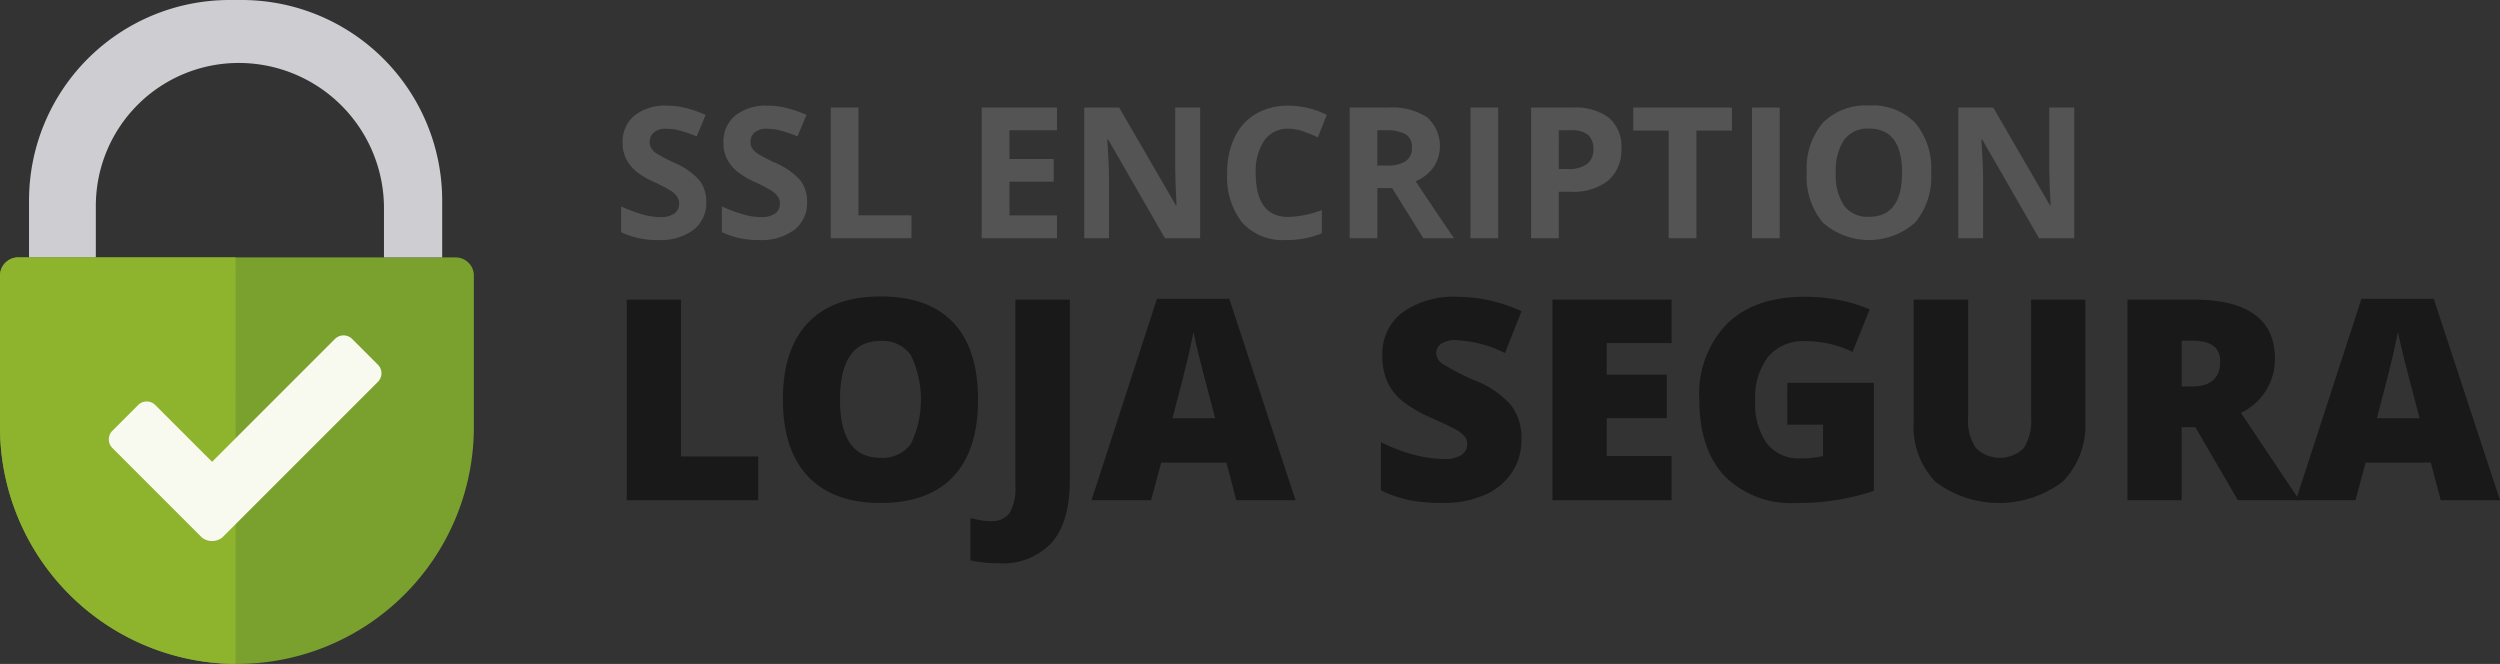
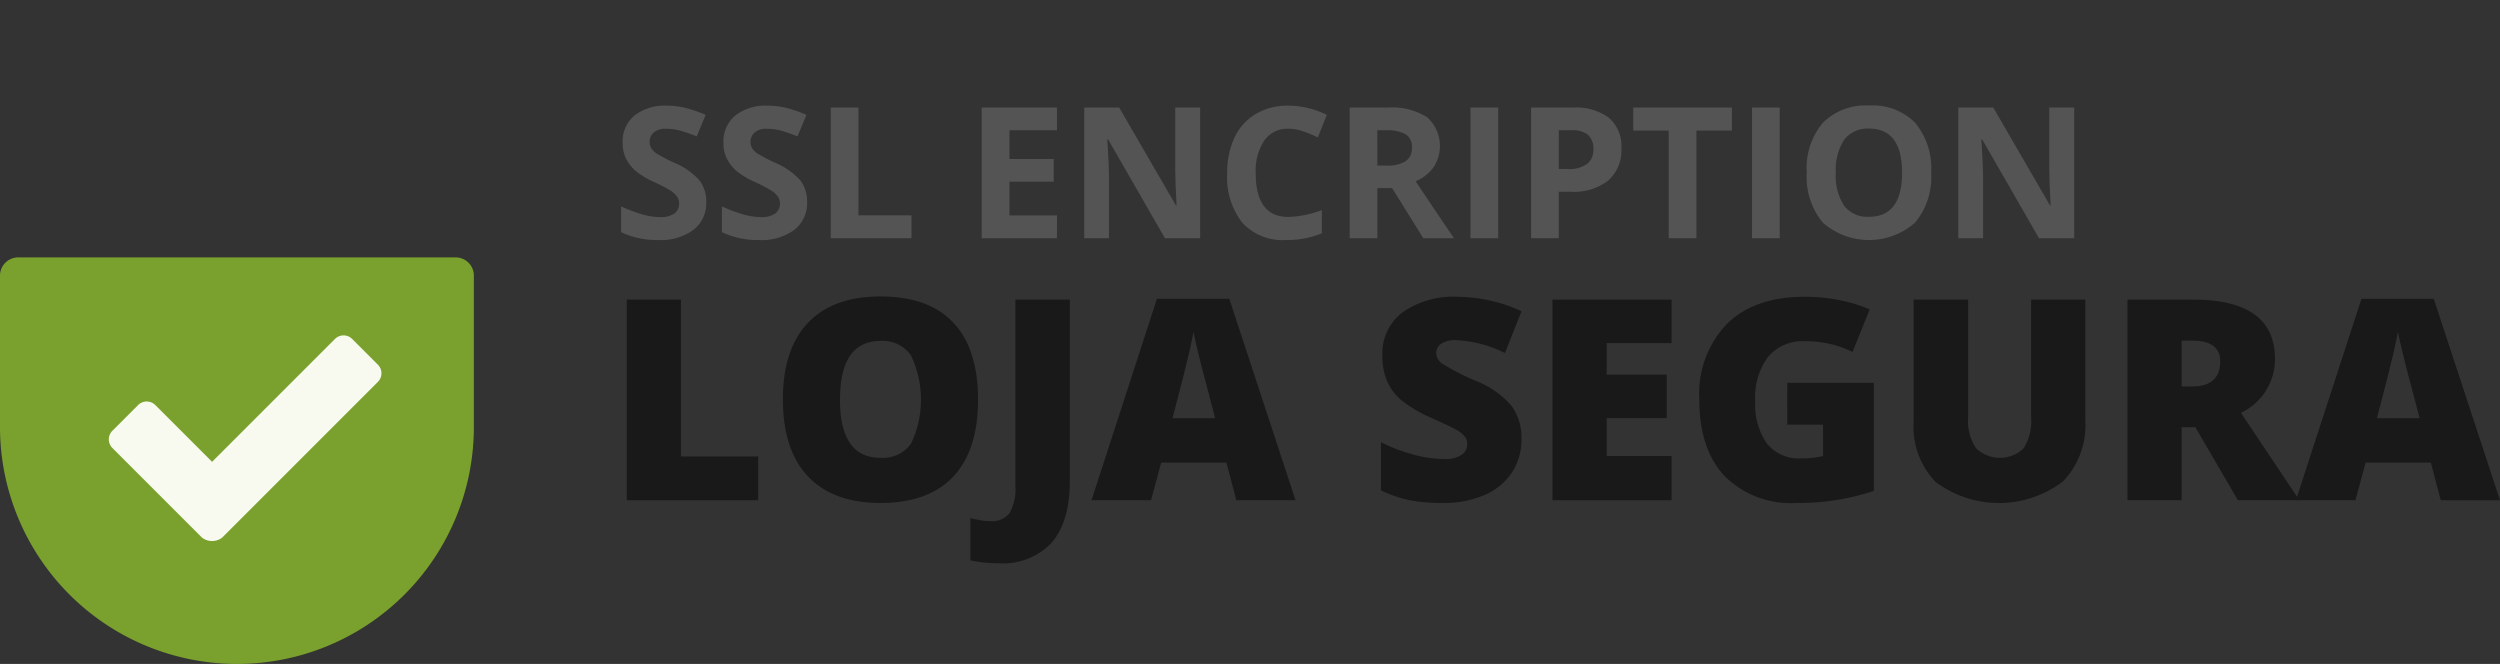
<svg xmlns="http://www.w3.org/2000/svg" width="241.504" height="64.138" viewBox="0 0 241.504 64.138">
  <rect x="0" y="0" width="241.504" height="64.138" fill="#333333" stroke="none" />
  <g id="Group_6" data-name="Group 6" transform="translate(-129 -55)">
    <g id="Group_5" data-name="Group 5" transform="translate(-421.885 -361.533)">
      <g id="Group_1" data-name="Group 1" transform="translate(550.885 416.533)">
        <path id="Rectangle_1" data-name="Rectangle 1" d="M1.761,0H44.015a1.761,1.761,0,0,1,1.761,1.761V16.393A22.88,22.88,0,0,1,22.9,39.273h0A22.9,22.9,0,0,1,0,16.377V1.761A1.761,1.761,0,0,1,1.761,0Z" transform="translate(0 24.865)" fill="#7aa12d" />
-         <path id="Path_1" data-name="Path 1" d="M562.116,441.4v-4.985a13.8,13.8,0,0,1,13.8-13.8h0A14.031,14.031,0,0,1,589.95,436.64V441.4h5.624v-5.491A19.374,19.374,0,0,0,576.2,416.533h-1.164a19.374,19.374,0,0,0-19.374,19.374V441.4Z" transform="translate(-552.858 -416.533)" fill="#cdcdd2" />
-         <path id="Path_2" data-name="Path 2" d="M573.646,458.886h-21a1.761,1.761,0,0,0-1.761,1.761v14.616a22.894,22.894,0,0,0,22.76,22.893Z" transform="translate(-550.885 -434.021)" fill="#8eb32d" />
        <path id="Path_3" data-name="Path 3" d="M594.783,474.551l-2.487-2.487a1.174,1.174,0,0,0-1.66,0l-11.87,11.87-5.486-5.485a1.174,1.174,0,0,0-1.66,0l-2.487,2.487a1.174,1.174,0,0,0,0,1.66l8.66,8.661a1.6,1.6,0,0,0,1.945,0l15.046-15.046A1.174,1.174,0,0,0,594.783,474.551Z" transform="translate(-558.278 -439.321)" fill="#f8f9ef" />
      </g>
      <g id="Group_4" data-name="Group 4" transform="translate(610.883 426.726)">
        <g id="Group_2" data-name="Group 2" transform="translate(0)">
          <path id="Path_4" data-name="Path 4" d="M661.309,443.223a3.263,3.263,0,0,1-1.23,2.694,5.343,5.343,0,0,1-3.423.984,8.034,8.034,0,0,1-3.574-.76v-2.486a14.714,14.714,0,0,0,2.163.8,6.412,6.412,0,0,0,1.619.233,2.3,2.3,0,0,0,1.351-.337,1.152,1.152,0,0,0,.471-1,1.108,1.108,0,0,0-.207-.66,2.319,2.319,0,0,0-.609-.557,15.694,15.694,0,0,0-1.636-.855,7.753,7.753,0,0,1-1.735-1.045,3.911,3.911,0,0,1-.923-1.165,3.318,3.318,0,0,1-.345-1.554,3.26,3.26,0,0,1,1.135-2.633,4.717,4.717,0,0,1,3.138-.959,7.431,7.431,0,0,1,1.878.233,13,13,0,0,1,1.869.656l-.864,2.081a12.747,12.747,0,0,0-1.671-.578,5.385,5.385,0,0,0-1.3-.164,1.719,1.719,0,0,0-1.165.353,1.169,1.169,0,0,0-.406.924,1.139,1.139,0,0,0,.164.617,1.791,1.791,0,0,0,.522.51,16.074,16.074,0,0,0,1.7.885,6.764,6.764,0,0,1,2.426,1.7A3.312,3.312,0,0,1,661.309,443.223Z" transform="translate(-653.082 -433.907)" fill="#535453" />
          <path id="Path_5" data-name="Path 5" d="M677.9,443.223a3.263,3.263,0,0,1-1.231,2.694,5.342,5.342,0,0,1-3.423.984,8.037,8.037,0,0,1-3.574-.76v-2.486a14.762,14.762,0,0,0,2.163.8,6.416,6.416,0,0,0,1.619.233,2.3,2.3,0,0,0,1.351-.337,1.152,1.152,0,0,0,.47-1,1.1,1.1,0,0,0-.207-.66,2.321,2.321,0,0,0-.609-.557,15.664,15.664,0,0,0-1.636-.855,7.739,7.739,0,0,1-1.735-1.045,3.914,3.914,0,0,1-.924-1.165,3.326,3.326,0,0,1-.345-1.554,3.26,3.26,0,0,1,1.135-2.633,4.718,4.718,0,0,1,3.138-.959,7.431,7.431,0,0,1,1.878.233,12.952,12.952,0,0,1,1.869.656l-.864,2.081a12.743,12.743,0,0,0-1.67-.578,5.386,5.386,0,0,0-1.3-.164,1.72,1.72,0,0,0-1.165.353,1.169,1.169,0,0,0-.406.924,1.143,1.143,0,0,0,.164.617,1.791,1.791,0,0,0,.523.51,16.1,16.1,0,0,0,1.7.885,6.761,6.761,0,0,1,2.426,1.7A3.313,3.313,0,0,1,677.9,443.223Z" transform="translate(-659.932 -433.907)" fill="#535453" />
          <path id="Path_6" data-name="Path 6" d="M687.582,446.855V434.233h2.677v10.412h5.119v2.21Z" transform="translate(-667.328 -434.035)" fill="#535453" />
          <path id="Path_7" data-name="Path 7" d="M719.69,446.855h-7.27V434.233h7.27v2.193H715.1V439.2h4.274v2.193H715.1v3.255h4.593Z" transform="translate(-677.584 -434.035)" fill="#535453" />
-           <path id="Path_8" data-name="Path 8" d="M740.486,446.855h-3.4l-5.491-9.548h-.078q.164,2.529.164,3.609v5.939h-2.391V434.233h3.376l5.482,9.454h.06q-.129-2.46-.129-3.479v-5.975h2.409Z" transform="translate(-684.549 -434.035)" fill="#535453" />
+           <path id="Path_8" data-name="Path 8" d="M740.486,446.855h-3.4l-5.491-9.548h-.078q.164,2.529.164,3.609v5.939h-2.391V434.233h3.376l5.482,9.454h.06q-.129-2.46-.129-3.479v-5.975h2.409" transform="translate(-684.549 -434.035)" fill="#535453" />
          <path id="Path_9" data-name="Path 9" d="M758.74,436.152a2.727,2.727,0,0,0-2.34,1.135,5.284,5.284,0,0,0-.828,3.164q0,4.222,3.168,4.222a10.012,10.012,0,0,0,3.22-.665v2.245a8.946,8.946,0,0,1-3.471.647,5.292,5.292,0,0,1-4.213-1.67,7.073,7.073,0,0,1-1.459-4.8,7.827,7.827,0,0,1,.717-3.449,5.183,5.183,0,0,1,2.059-2.271,6.093,6.093,0,0,1,3.147-.79,8.5,8.5,0,0,1,3.7.889l-.864,2.176a14.494,14.494,0,0,0-1.424-.587A4.256,4.256,0,0,0,758.74,436.152Z" transform="translate(-694.265 -433.907)" fill="#535453" />
          <path id="Path_10" data-name="Path 10" d="M775.641,442.012v4.843h-2.676V434.233h3.677a6.3,6.3,0,0,1,3.808.937,3.733,3.733,0,0,1,.621,4.826,4.054,4.054,0,0,1-1.735,1.36q2.849,4.256,3.712,5.5h-2.969l-3.013-4.843Zm0-2.176h.864a3.306,3.306,0,0,0,1.874-.423,1.51,1.51,0,0,0,.6-1.33,1.38,1.38,0,0,0-.618-1.277,3.749,3.749,0,0,0-1.912-.38h-.812Z" transform="translate(-702.584 -434.035)" fill="#535453" />
          <path id="Path_11" data-name="Path 11" d="M792.847,446.855V434.233h2.677v12.622Z" transform="translate(-710.794 -434.035)" fill="#535453" />
          <path id="Path_12" data-name="Path 12" d="M811.538,438.17a3.857,3.857,0,0,1-1.274,3.117,5.443,5.443,0,0,1-3.621,1.079h-1.149v4.489h-2.676V434.233h4.032a5.361,5.361,0,0,1,3.492.989A3.6,3.6,0,0,1,811.538,438.17Zm-6.044,2h.881a2.931,2.931,0,0,0,1.848-.488,1.706,1.706,0,0,0,.614-1.42,1.751,1.751,0,0,0-.514-1.39,2.411,2.411,0,0,0-1.61-.449h-1.218Z" transform="translate(-714.911 -434.035)" fill="#535453" />
          <path id="Path_13" data-name="Path 13" d="M825.731,446.855h-2.676V436.46h-3.427v-2.227h9.531v2.227h-3.427Z" transform="translate(-721.852 -434.035)" fill="#535453" />
          <path id="Path_14" data-name="Path 14" d="M839.171,446.855V434.233h2.676v12.622Z" transform="translate(-729.922 -434.035)" fill="#535453" />
          <path id="Path_15" data-name="Path 15" d="M860.2,440.388a6.851,6.851,0,0,1-1.554,4.818,6.737,6.737,0,0,1-8.91,0,6.876,6.876,0,0,1-1.554-4.835,6.783,6.783,0,0,1,1.558-4.813,5.829,5.829,0,0,1,4.468-1.662,5.747,5.747,0,0,1,4.451,1.675A6.867,6.867,0,0,1,860.2,440.388Zm-9.212,0a5.27,5.27,0,0,0,.8,3.185,2.809,2.809,0,0,0,2.4,1.071q3.2,0,3.2-4.256t-3.185-4.265A2.827,2.827,0,0,0,851.8,437.2,5.25,5.25,0,0,0,850.992,440.388Z" transform="translate(-733.644 -433.895)" fill="#535453" />
          <path id="Path_16" data-name="Path 16" d="M884.311,446.855h-3.4l-5.491-9.548h-.078q.164,2.529.164,3.609v5.939h-2.391V434.233h3.376l5.482,9.454h.06q-.129-2.46-.13-3.479v-5.975h2.409Z" transform="translate(-743.937 -434.035)" fill="#535453" />
        </g>
        <g id="Group_3" data-name="Group 3" transform="translate(0.548 18.445)">
          <path id="Path_17" data-name="Path 17" d="M654.015,485.212v-19.38h5.236v15.151h7.463v4.229Z" transform="translate(-654.015 -465.527)" fill="#191919" />
          <path id="Path_18" data-name="Path 18" d="M698.56,475.281q0,4.892-2.4,7.437t-7.026,2.546q-4.561,0-6.993-2.559t-2.433-7.45q0-4.838,2.42-7.39t7.032-2.551q4.626,0,7.012,2.531T698.56,475.281Zm-13.336,0q0,5.621,3.911,5.621a3.363,3.363,0,0,0,2.949-1.365,9.912,9.912,0,0,0-.013-8.544,3.324,3.324,0,0,0-2.91-1.385Q685.225,469.607,685.225,475.281Z" transform="translate(-664.625 -465.313)" fill="#191919" />
          <path id="Path_19" data-name="Path 19" d="M713.272,491.3a12.783,12.783,0,0,1-2.717-.279v-4.069q.425.079.9.178a5.025,5.025,0,0,0,1.034.1,2.12,2.12,0,0,0,1.856-.782,4.79,4.79,0,0,0,.557-2.678V465.832h5.263v17.484q0,3.937-1.724,5.959A6.418,6.418,0,0,1,713.272,491.3Z" transform="translate(-677.362 -465.527)" fill="#191919" />
          <path id="Path_20" data-name="Path 20" d="M744.477,485.156l-.955-3.632h-6.3l-.981,3.632h-5.753l6.323-19.46H743.8l6.4,19.46Zm-2.042-7.927-.835-3.182q-.292-1.06-.709-2.743t-.55-2.413q-.12.676-.471,2.227t-1.557,6.112Z" transform="translate(-685.594 -465.471)" fill="#191919" />
          <path id="Path_21" data-name="Path 21" d="M791.687,479.13a5.715,5.715,0,0,1-.915,3.2,5.989,5.989,0,0,1-2.638,2.174,9.785,9.785,0,0,1-4.043.776,16.378,16.378,0,0,1-3.248-.272,12.057,12.057,0,0,1-2.731-.948V479.4a15.565,15.565,0,0,0,3.115,1.2,11.61,11.61,0,0,0,2.969.431,2.887,2.887,0,0,0,1.71-.4,1.243,1.243,0,0,0,.543-1.041,1.147,1.147,0,0,0-.218-.7,2.562,2.562,0,0,0-.7-.6q-.484-.3-2.578-1.246a12.347,12.347,0,0,1-2.843-1.67,5.121,5.121,0,0,1-1.4-1.856,6.154,6.154,0,0,1-.458-2.479,4.968,4.968,0,0,1,1.949-4.175,8.589,8.589,0,0,1,5.355-1.5,15.024,15.024,0,0,1,6.137,1.393l-1.6,4.043a11.631,11.631,0,0,0-4.693-1.246,2.444,2.444,0,0,0-1.485.358,1.082,1.082,0,0,0-.464.888,1.281,1.281,0,0,0,.589,1.021,22.51,22.51,0,0,0,3.2,1.644,8.863,8.863,0,0,1,3.48,2.419A5.257,5.257,0,0,1,791.687,479.13Z" transform="translate(-705.258 -465.331)" fill="#191919" />
          <path id="Path_22" data-name="Path 22" d="M817.844,485.212H806.337v-19.38h11.507v4.2h-6.27v3.049h5.806v4.2h-5.806v3.659h6.27Z" transform="translate(-716.912 -465.527)" fill="#191919" />
          <path id="Path_23" data-name="Path 23" d="M838.995,473.669h8.365v10.446a22.99,22.99,0,0,1-7.49,1.167,9.05,9.05,0,0,1-6.926-2.6q-2.446-2.6-2.446-7.41a9.731,9.731,0,0,1,2.678-7.3q2.677-2.612,7.5-2.612a16.581,16.581,0,0,1,3.453.345,14.576,14.576,0,0,1,2.83.875l-1.657,4.11a10.24,10.24,0,0,0-4.6-1.034,4.375,4.375,0,0,0-3.546,1.491,6.452,6.452,0,0,0-1.253,4.262,6.535,6.535,0,0,0,1.134,4.142,3.93,3.93,0,0,0,3.268,1.425,9.6,9.6,0,0,0,2.148-.225v-3.036h-3.46Z" transform="translate(-726.888 -465.331)" fill="#191919" />
          <path id="Path_24" data-name="Path 24" d="M882.351,465.832V477.5a7.825,7.825,0,0,1-2.155,5.893,10.22,10.22,0,0,1-12.3.059,7.676,7.676,0,0,1-2.128-5.833V465.832h5.263v11.373a4.66,4.66,0,0,0,.769,2.983,3.315,3.315,0,0,0,4.593.006,4.935,4.935,0,0,0,.723-3.016V465.832Z" transform="translate(-741.452 -465.527)" fill="#191919" />
          <path id="Path_25" data-name="Path 25" d="M906.183,478.16v7.052h-5.237v-19.38h6.35q7.9,0,7.9,5.726a5.722,5.722,0,0,1-3.288,5.21l5.647,8.444h-5.939l-4.109-7.052Zm0-3.937h.981q2.743,0,2.743-2.426,0-2-2.691-2h-1.033Z" transform="translate(-755.978 -465.527)" fill="#191919" />
          <path id="Path_26" data-name="Path 26" d="M942.659,485.156l-.955-3.632h-6.3l-.981,3.632h-5.753L935,465.7h6.986l6.4,19.46Zm-2.041-7.927-.835-3.182q-.292-1.06-.709-2.743t-.55-2.413q-.12.676-.471,2.227t-1.557,6.112Z" transform="translate(-767.427 -465.471)" fill="#191919" />
        </g>
      </g>
    </g>
  </g>
</svg>